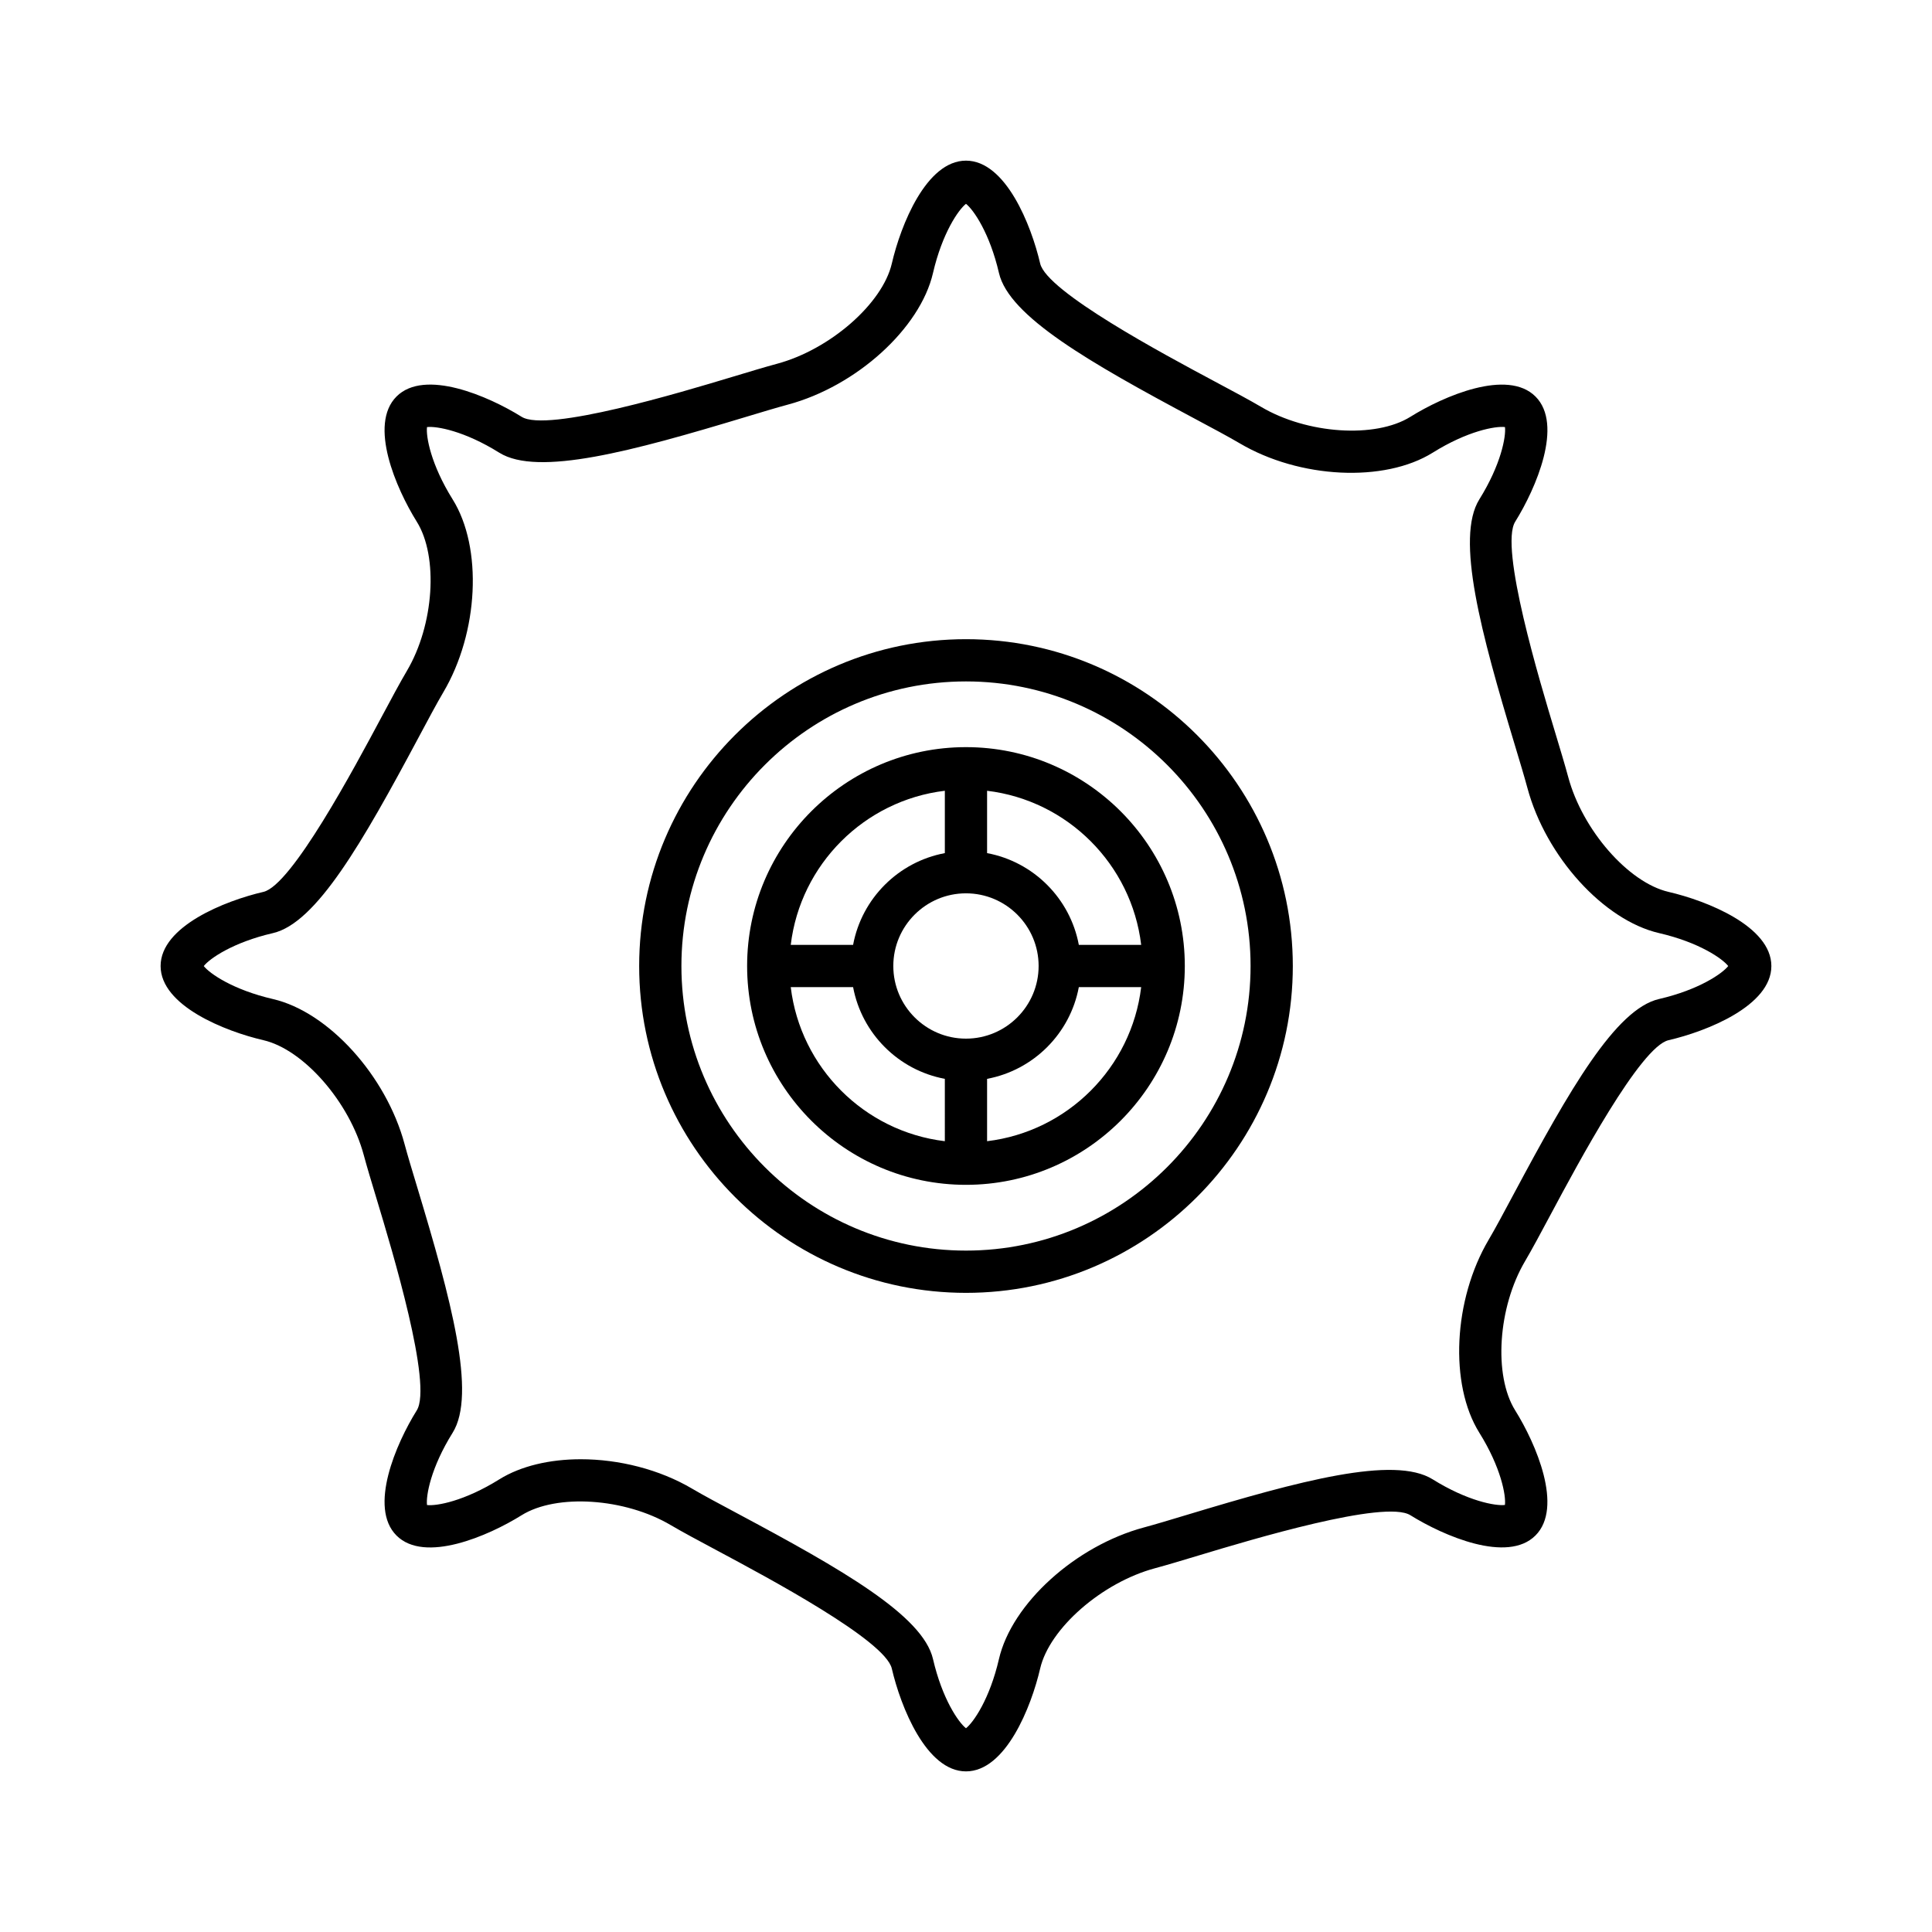
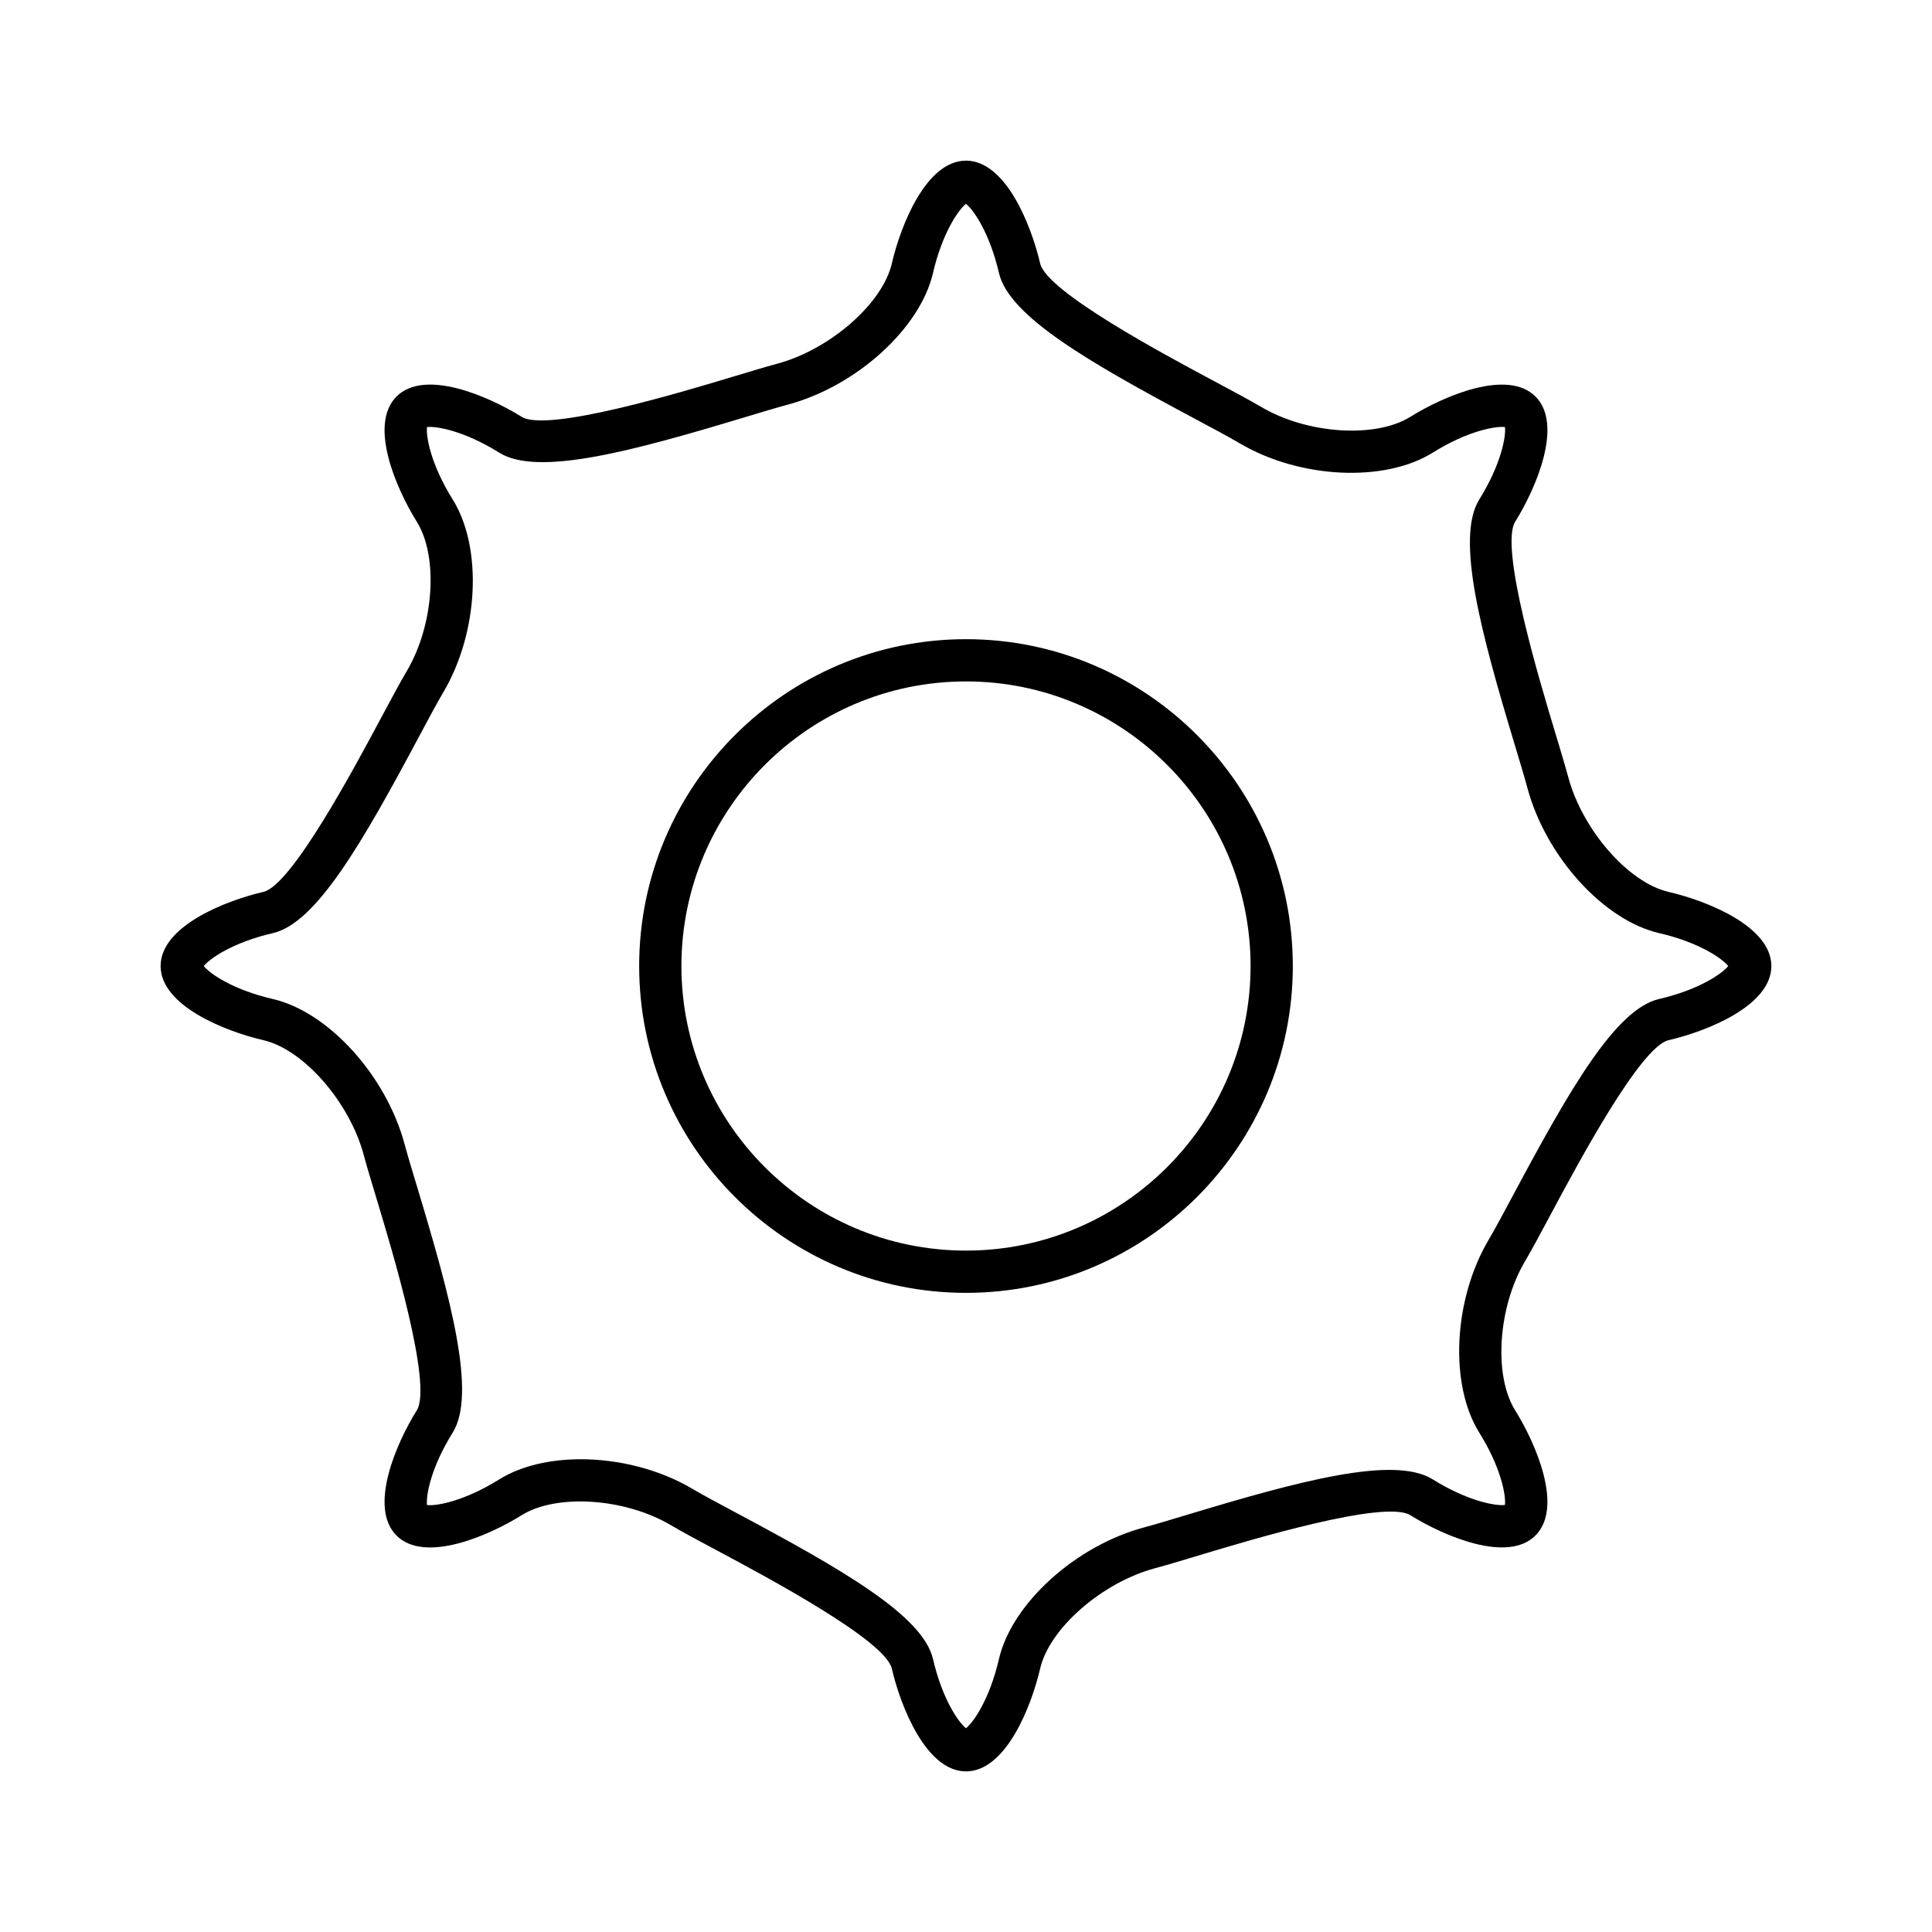
<svg xmlns="http://www.w3.org/2000/svg" fill="#000000" width="800px" height="800px" version="1.1" viewBox="144 144 512 512">
  <g>
    <path d="m586.18 380.36c-10.648-2.465-22.828-16.418-26.594-30.465-0.82-3.051-2.051-7.129-3.465-11.82-4.051-13.414-14.809-49.051-10.578-55.82 5.5-8.824 12.824-25.738 5.375-33.172-7.434-7.434-24.344-0.121-33.16 5.379-9.273 5.777-27.379 4.57-39.551-2.637-3-1.77-7.367-4.106-12.426-6.805-13.289-7.102-44.406-23.727-46.129-31.191-2.352-10.125-9.129-27.258-19.656-27.258s-17.309 17.129-19.652 27.25c-2.461 10.645-16.406 22.824-30.453 26.59-3.051 0.816-7.129 2.051-11.82 3.465-13.426 4.051-49.09 14.797-55.832 10.582-8.816-5.5-25.727-12.82-33.16-5.379-7.453 7.449-0.129 24.355 5.371 33.176 5.785 9.254 4.574 27.359-2.625 39.539-1.781 3.008-4.133 7.402-6.852 12.484-7.098 13.273-23.703 44.352-31.164 46.078-10.117 2.34-27.25 9.113-27.25 19.648s17.129 17.312 27.25 19.656c10.648 2.461 22.828 16.406 26.594 30.453 0.816 3.047 2.043 7.117 3.461 11.801 4.055 13.426 14.816 49.07 10.586 55.844-5.5 8.816-12.824 25.727-5.375 33.172 7.441 7.445 24.344 0.121 33.16-5.383 9.262-5.766 27.383-4.566 39.551 2.641 3 1.77 7.367 4.106 12.43 6.812 13.285 7.098 44.402 23.719 46.121 31.188 2.352 10.121 9.129 27.246 19.66 27.246 10.527 0 17.309-17.129 19.652-27.25 2.461-10.648 16.406-22.824 30.453-26.59 3.062-0.82 7.156-2.055 11.875-3.477 13.406-4.039 49.031-14.781 55.777-10.574 8.828 5.492 25.73 12.82 33.16 5.375 7.445-7.441 0.121-24.348-5.379-33.16-5.777-9.254-4.57-27.367 2.629-39.547 1.781-3.019 4.137-7.414 6.859-12.508 7.09-13.262 23.699-44.32 31.156-46.039 10.125-2.344 27.25-9.125 27.25-19.656 0-10.535-17.133-17.309-27.25-19.648zm-2.527 28.391c-11.496 2.664-23.715 24.027-38.5 51.676-2.629 4.914-4.898 9.168-6.621 12.082-9.391 15.887-10.492 38.363-2.5 51.172 5.773 9.25 7.098 16.672 6.789 19.148-2.461 0.312-9.891-1.023-19.145-6.789-10.238-6.391-35.473 0.465-64.938 9.352-4.582 1.383-8.562 2.586-11.535 3.383-18.176 4.871-35.074 20.188-38.469 34.879-2.457 10.629-6.773 16.812-8.738 18.348-1.969-1.535-6.281-7.719-8.742-18.34-2.664-11.508-24.059-23.742-51.758-38.539-4.887-2.609-9.113-4.867-12.004-6.57-8.758-5.184-19.527-7.84-29.574-7.84-8.16 0-15.852 1.754-21.605 5.336-9.25 5.773-16.629 7.106-19.148 6.797-0.312-2.473 1.012-9.898 6.789-19.156 6.394-10.238-0.461-35.496-9.363-64.992-1.379-4.555-2.574-8.512-3.367-11.469-4.875-18.176-20.199-35.074-34.883-38.469-10.621-2.461-16.805-6.777-18.34-8.746 1.535-1.969 7.719-6.281 18.34-8.734 11.496-2.664 23.727-24.043 38.512-51.711 2.625-4.914 4.894-9.164 6.609-12.07 9.398-15.879 10.492-38.355 2.492-51.164-5.777-9.254-7.102-16.684-6.789-19.156 2.519-0.301 9.898 1.012 19.148 6.789 10.246 6.402 35.5-0.465 64.992-9.371 4.555-1.371 8.523-2.574 11.48-3.367 18.176-4.875 35.074-20.195 38.469-34.879 2.461-10.617 6.773-16.805 8.742-18.336 1.969 1.531 6.281 7.719 8.742 18.34 2.664 11.5 24.062 23.742 51.766 38.539 4.887 2.609 9.109 4.867 12 6.57 15.875 9.391 38.355 10.496 51.18 2.5 9.25-5.777 16.645-7.09 19.148-6.789 0.305 2.473-1.016 9.898-6.789 19.156-6.391 10.238 0.461 35.484 9.363 64.984 1.371 4.559 2.574 8.523 3.367 11.48 4.875 18.176 20.199 35.078 34.883 38.48 10.621 2.453 16.805 6.769 18.34 8.734-1.539 1.965-7.723 6.285-18.344 8.742z" />
    <path d="m400 313.39c-47.758 0-86.613 38.855-86.613 86.613-0.004 47.758 38.855 86.617 86.613 86.617s86.609-38.855 86.609-86.613c-0.004-47.758-38.855-86.617-86.609-86.617zm0 162.03c-41.586 0-75.418-33.832-75.418-75.418 0-41.582 33.832-75.418 75.418-75.418s75.414 33.832 75.414 75.418c-0.004 41.586-33.832 75.418-75.414 75.418z" />
-     <path d="m399.99 342c-31.98 0-57.996 26.016-57.996 57.996 0 31.98 26.016 57.996 57.996 57.996 31.98 0 57.996-26.016 57.996-57.996 0-31.98-26.016-57.996-57.996-57.996zm-5.598 11.562v16.523c-12.305 2.301-22.016 12.008-24.312 24.312h-16.523c2.559-21.336 19.504-38.277 40.836-40.836zm0 92.867c-21.336-2.559-38.277-19.5-40.836-40.836h16.523c2.301 12.305 12.008 22.016 24.312 24.312zm-13.656-46.434c0-10.617 8.637-19.254 19.254-19.254 10.617 0 19.254 8.637 19.254 19.254 0 10.617-8.637 19.254-19.254 19.254-10.617 0-19.254-8.637-19.254-19.254zm24.852 46.434v-16.523c12.305-2.301 22.016-12.008 24.312-24.312h16.523c-2.559 21.336-19.5 38.277-40.836 40.836zm24.312-52.031c-2.301-12.305-12.008-22.016-24.312-24.312v-16.523c21.336 2.559 38.277 19.5 40.836 40.836z" />
  </g>
</svg>